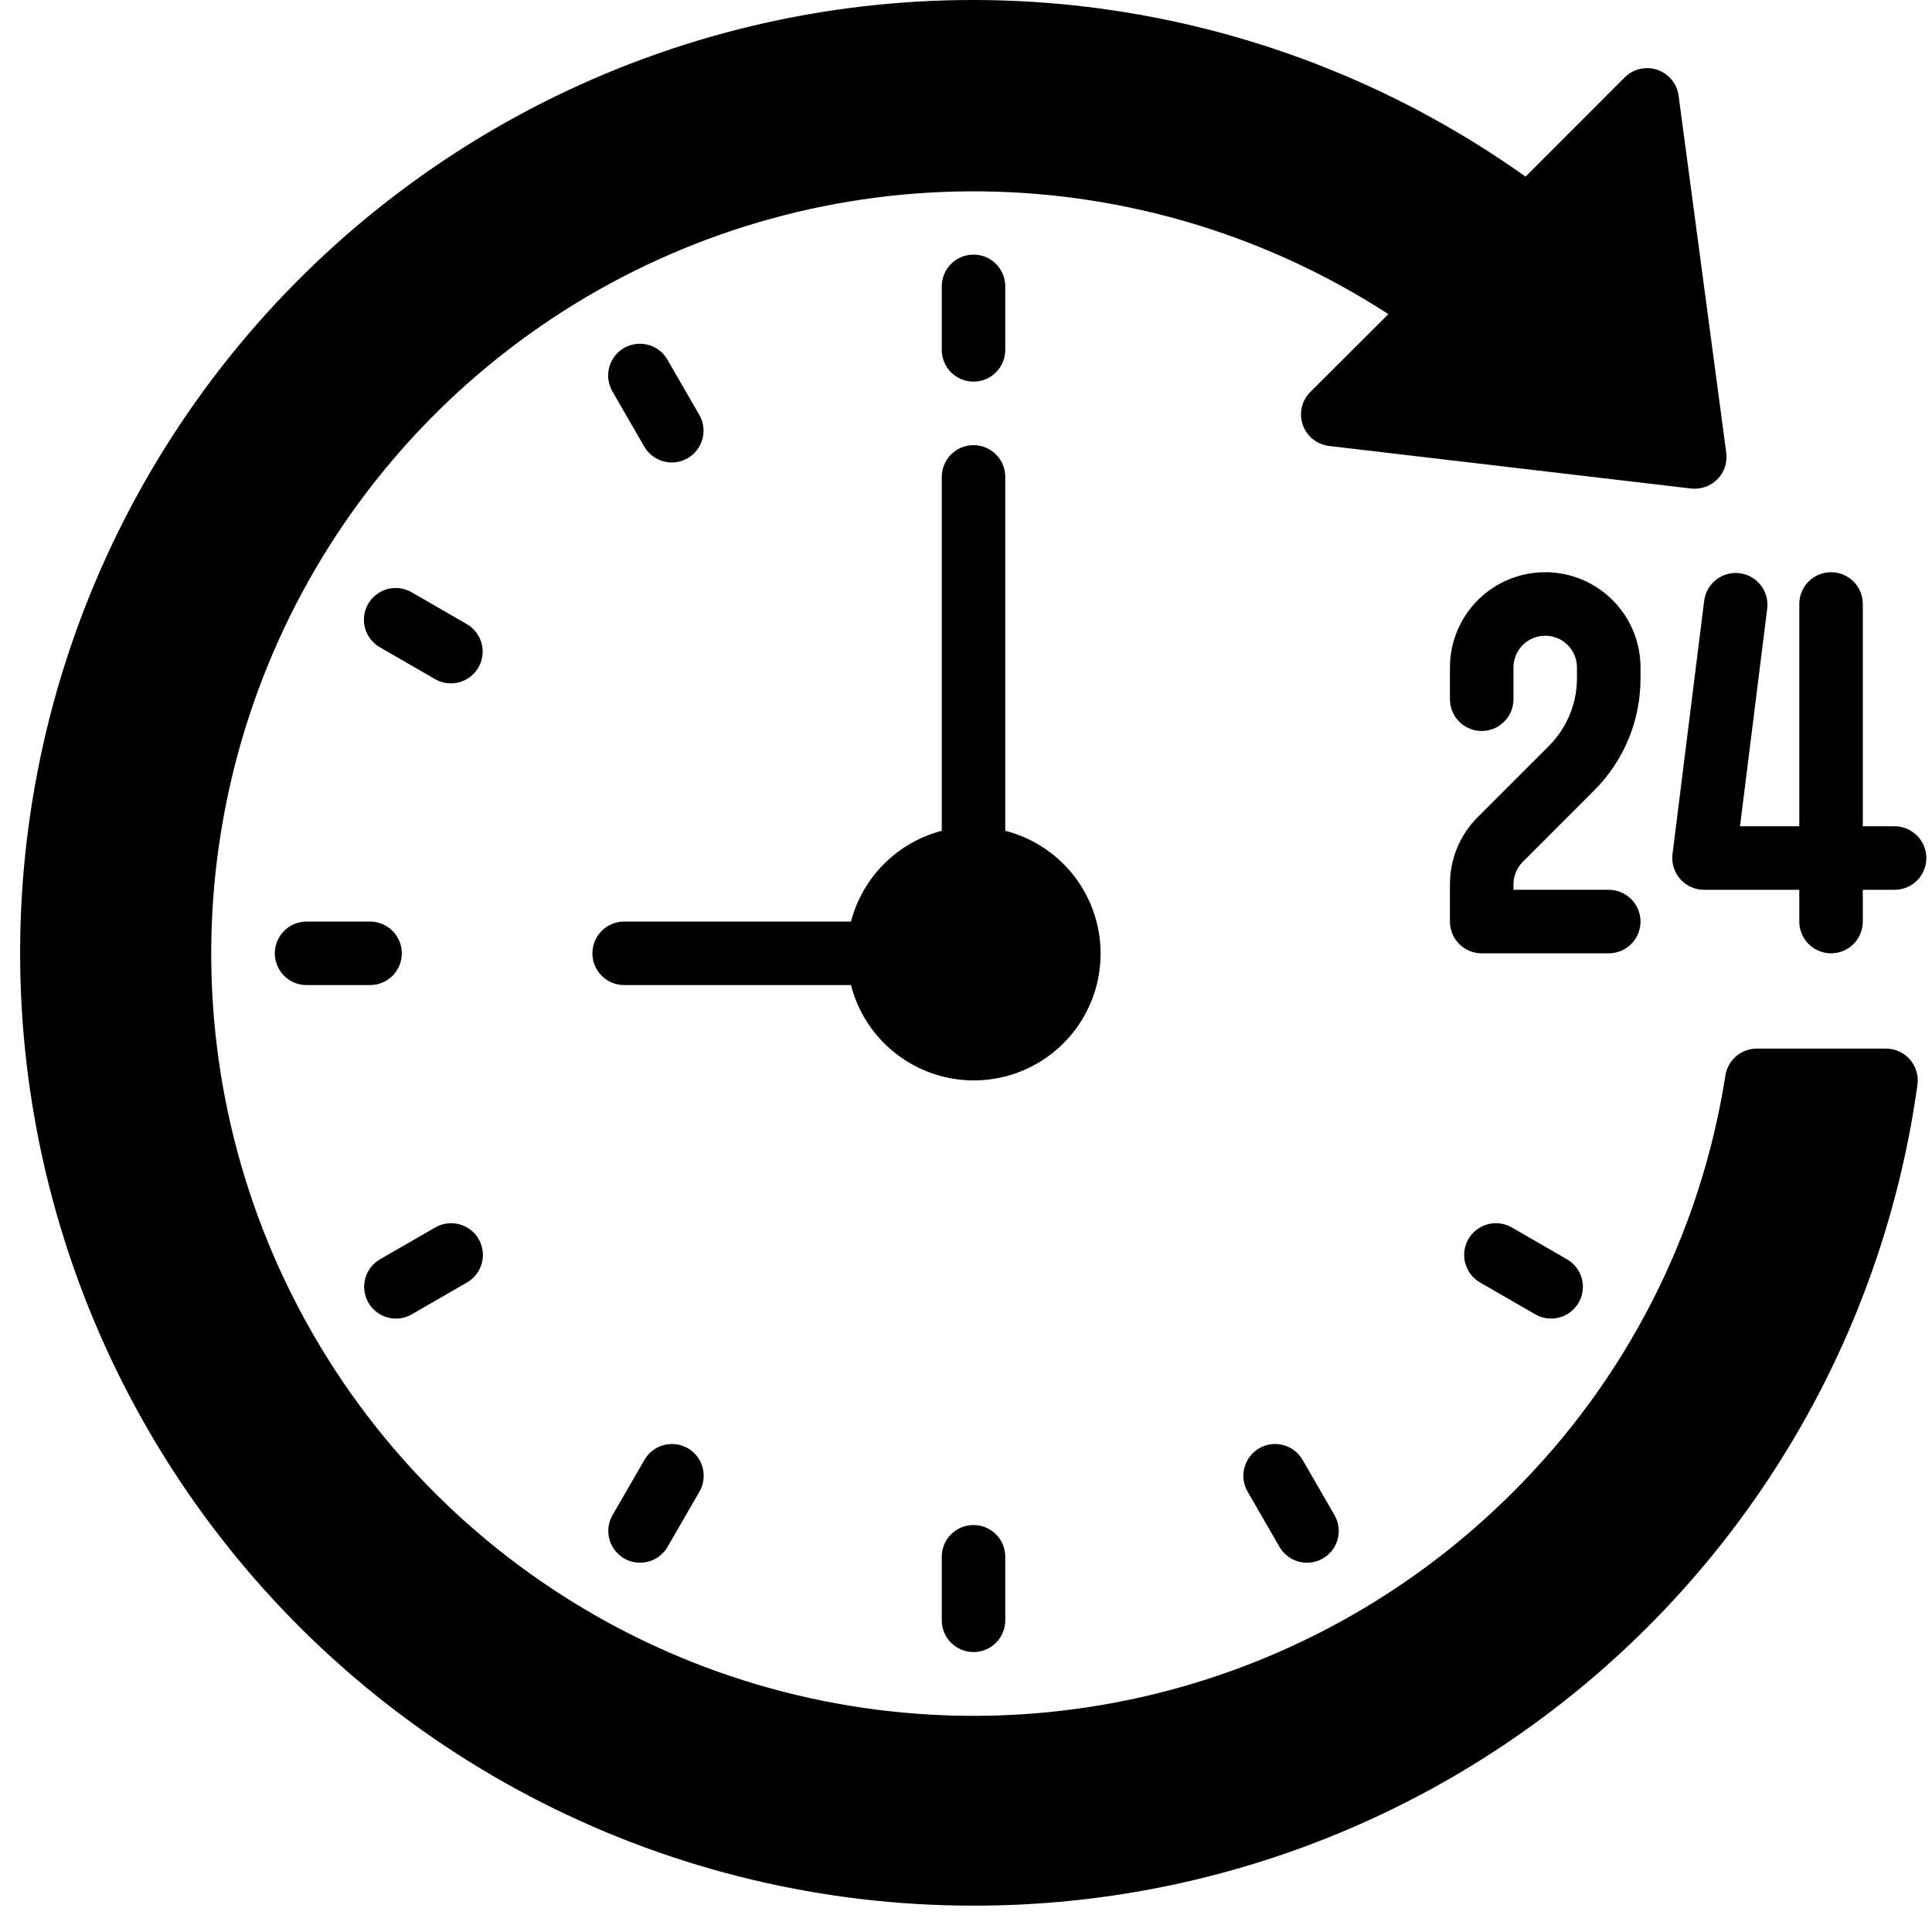
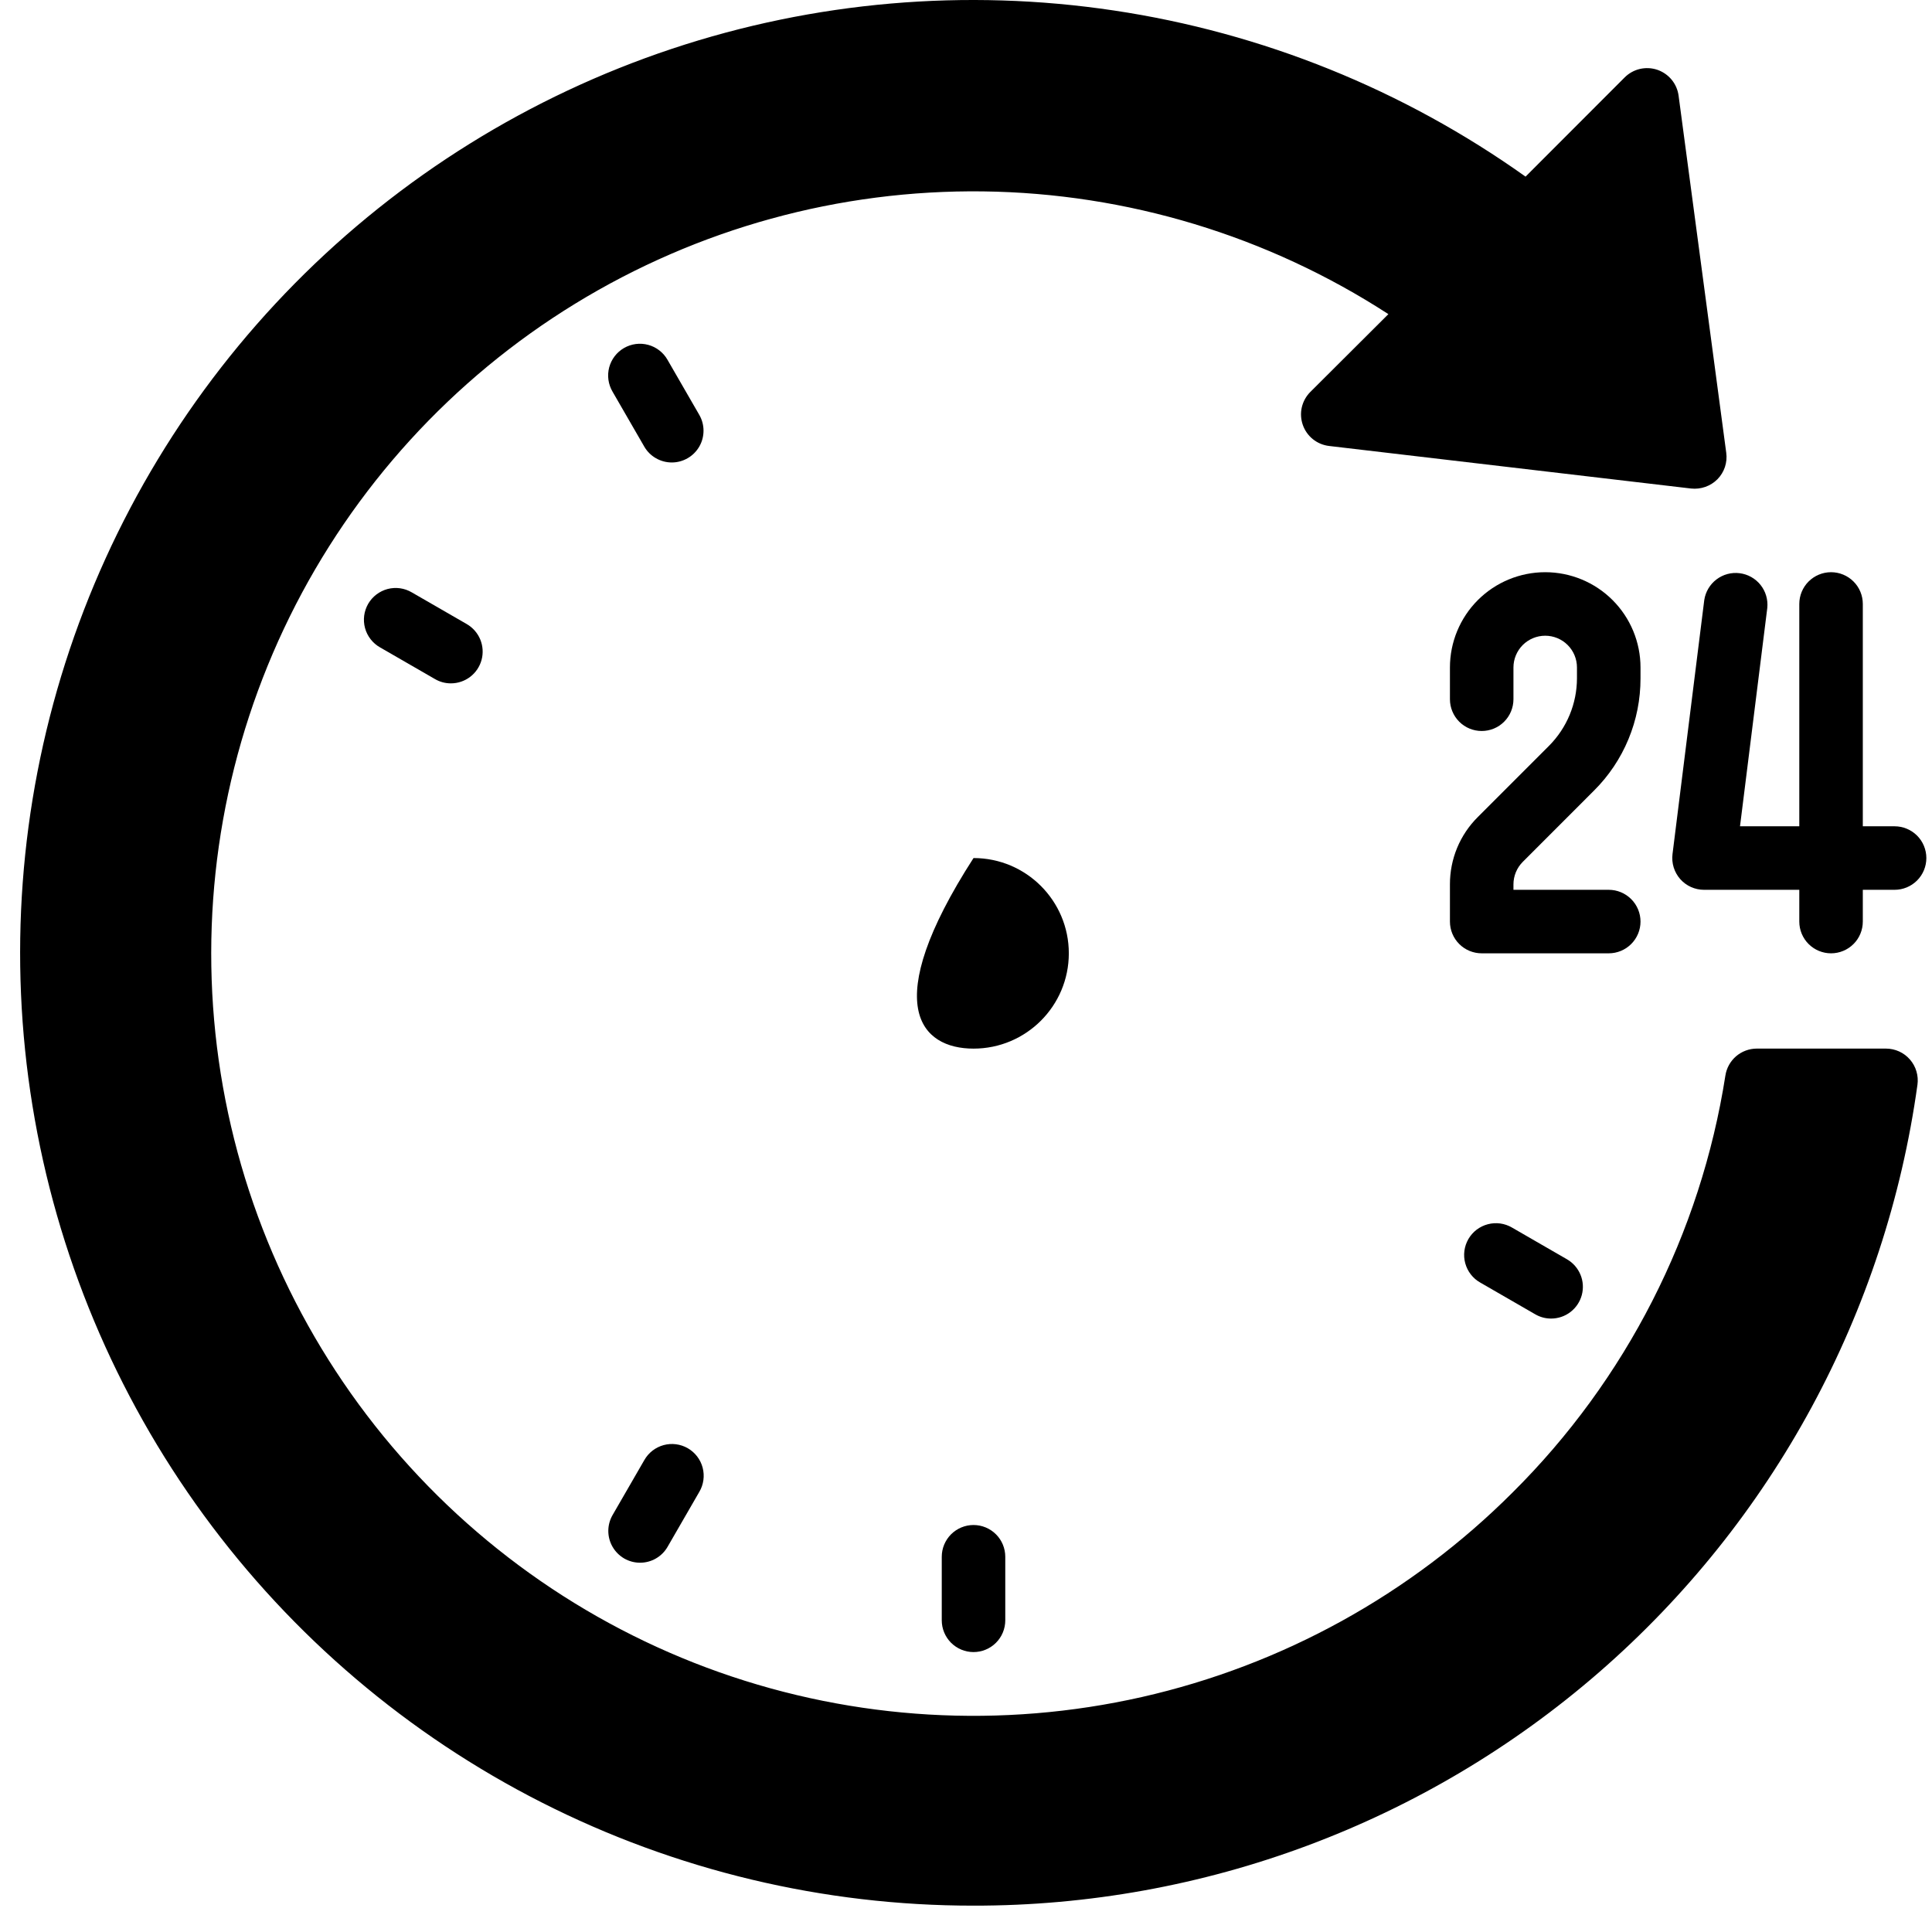
<svg xmlns="http://www.w3.org/2000/svg" width="64" height="64" viewBox="0 0 64 64" fill="none">
-   <path d="M32.249 34.737C33.992 34.737 35.406 33.323 35.406 31.58C35.406 29.837 33.992 28.424 32.249 28.424C30.506 28.424 29.093 29.837 29.093 31.58C29.093 33.323 30.506 34.737 32.249 34.737Z" fill="black" />
+   <path d="M32.249 34.737C33.992 34.737 35.406 33.323 35.406 31.58C35.406 29.837 33.992 28.424 32.249 28.424C29.093 33.323 30.506 34.737 32.249 34.737Z" fill="black" />
  <path d="M10.67 53.159C14.685 57.172 19.739 59.987 25.265 61.286C30.791 62.585 36.569 62.317 41.951 60.513C47.333 58.708 52.105 55.438 55.731 51.071C59.357 46.703 61.693 41.411 62.476 35.789H58.194C57.337 41.245 54.765 46.286 50.851 50.181C47.3 53.734 42.806 56.196 37.901 57.276C32.996 58.355 27.884 58.008 23.17 56.275C18.456 54.542 14.336 51.495 11.299 47.495C8.261 43.495 6.432 38.709 6.029 33.702C5.625 28.695 6.663 23.678 9.021 19.243C11.378 14.808 14.956 11.14 19.331 8.674C23.707 6.208 28.697 5.046 33.712 5.326C38.727 5.606 43.557 7.316 47.631 10.254L44.149 13.726L56.143 15.136L54.565 3.31L50.64 7.234C44.475 2.564 36.767 0.408 29.074 1.204C21.381 2 14.277 5.689 9.199 11.523C4.122 17.357 1.449 24.901 1.722 32.631C1.995 40.361 5.194 47.698 10.67 53.159Z" fill="black" />
  <path d="M32.249 63.127C27.28 63.13 22.381 61.96 17.949 59.711C13.518 57.463 9.68 54.2 6.748 50.189C3.816 46.177 1.872 41.53 1.075 36.625C0.278 31.721 0.651 26.697 2.162 21.963C3.673 17.23 6.281 12.92 9.772 9.384C13.264 5.849 17.541 3.188 22.256 1.617C26.97 0.047 31.988 -0.388 36.903 0.348C41.817 1.083 46.488 2.969 50.536 5.851L53.818 2.566C53.956 2.427 54.132 2.329 54.323 2.284C54.514 2.24 54.715 2.249 54.901 2.312C55.087 2.376 55.252 2.49 55.377 2.642C55.501 2.794 55.581 2.978 55.606 3.173L57.184 14.999C57.206 15.158 57.19 15.319 57.14 15.472C57.089 15.624 57.004 15.762 56.892 15.876C56.779 15.99 56.641 16.076 56.49 16.129C56.339 16.182 56.178 16.2 56.019 16.183L44.025 14.773C43.828 14.749 43.643 14.671 43.489 14.547C43.336 14.423 43.22 14.259 43.156 14.072C43.091 13.885 43.08 13.684 43.124 13.492C43.169 13.3 43.266 13.124 43.406 12.984L45.992 10.406C41.991 7.811 37.337 6.401 32.569 6.34C27.8 6.28 23.112 7.571 19.047 10.064C14.981 12.557 11.705 16.151 9.597 20.428C7.49 24.706 6.636 29.493 7.136 34.236C7.636 38.979 9.469 43.483 12.422 47.227C15.376 50.971 19.329 53.803 23.825 55.394C28.321 56.984 33.175 57.269 37.827 56.216C42.478 55.162 46.735 52.813 50.107 49.44C53.867 45.704 56.337 40.865 57.156 35.628C57.194 35.38 57.32 35.154 57.51 34.99C57.701 34.827 57.943 34.737 58.194 34.736H62.475C62.626 34.736 62.775 34.769 62.912 34.831C63.049 34.893 63.171 34.984 63.269 35.098C63.368 35.211 63.442 35.345 63.484 35.489C63.527 35.633 63.539 35.785 63.518 35.934C62.471 43.479 58.727 50.39 52.979 55.389C47.231 60.388 39.867 63.136 32.249 63.127ZM32.292 2.144C26.693 2.14 21.208 3.733 16.482 6.736C11.756 9.739 7.984 14.028 5.609 19.098C3.234 24.169 2.354 29.812 3.072 35.365C3.791 40.919 6.078 46.152 9.665 50.451C13.253 54.75 17.992 57.938 23.326 59.639C28.661 61.34 34.37 61.485 39.785 60.056C45.199 58.628 50.093 55.685 53.894 51.573C57.695 47.461 60.244 42.35 61.243 36.841H59.078C58.059 42.182 55.45 47.092 51.593 50.925C47.901 54.62 43.227 57.18 38.126 58.303C33.024 59.426 27.707 59.065 22.805 57.262C17.902 55.459 13.618 52.29 10.459 48.13C7.3 43.969 5.398 38.992 4.979 33.785C4.559 28.578 5.639 23.36 8.091 18.747C10.543 14.135 14.265 10.321 18.816 7.756C23.367 5.192 28.557 3.984 33.772 4.275C38.988 4.567 44.011 6.346 48.248 9.402C48.371 9.491 48.474 9.606 48.548 9.739C48.623 9.872 48.668 10.019 48.68 10.171C48.692 10.323 48.67 10.476 48.618 10.618C48.565 10.761 48.482 10.891 48.374 10.999L46.432 12.935L54.921 13.933L53.803 5.559L51.383 7.979C51.203 8.159 50.965 8.268 50.711 8.285C50.458 8.302 50.206 8.227 50.004 8.074C44.907 4.214 38.686 2.131 32.292 2.144Z" fill="black" />
-   <path d="M33.301 27.521V15.799C33.301 15.52 33.191 15.252 32.993 15.055C32.796 14.857 32.528 14.746 32.249 14.746C31.97 14.746 31.703 14.857 31.505 15.055C31.308 15.252 31.197 15.52 31.197 15.799V27.521C30.474 27.71 29.814 28.088 29.286 28.617C28.758 29.145 28.379 29.805 28.19 30.528H20.676C20.397 30.528 20.129 30.639 19.932 30.836C19.735 31.034 19.624 31.301 19.624 31.58C19.624 31.859 19.735 32.127 19.932 32.324C20.129 32.521 20.397 32.632 20.676 32.632H28.19C28.374 33.35 28.745 34.007 29.265 34.535C29.784 35.063 30.435 35.445 31.15 35.641C31.864 35.836 32.618 35.839 33.335 35.65C34.051 35.46 34.705 35.084 35.229 34.56C35.753 34.035 36.129 33.382 36.319 32.666C36.508 31.949 36.505 31.195 36.31 30.48C36.114 29.766 35.733 29.115 35.204 28.596C34.676 28.076 34.019 27.705 33.301 27.521ZM32.249 33.684C31.833 33.684 31.426 33.561 31.08 33.33C30.734 33.099 30.465 32.77 30.305 32.385C30.146 32.001 30.104 31.578 30.186 31.17C30.267 30.762 30.467 30.387 30.761 30.092C31.056 29.798 31.431 29.598 31.839 29.516C32.247 29.435 32.67 29.477 33.054 29.636C33.439 29.795 33.768 30.065 33.999 30.411C34.23 30.757 34.353 31.164 34.353 31.58C34.353 32.138 34.132 32.673 33.737 33.068C33.343 33.463 32.807 33.684 32.249 33.684Z" fill="black" />
-   <path d="M32.249 12.642C31.97 12.642 31.703 12.531 31.505 12.334C31.308 12.137 31.197 11.869 31.197 11.59V9.486C31.197 9.207 31.308 8.939 31.505 8.742C31.703 8.545 31.97 8.434 32.249 8.434C32.528 8.434 32.796 8.545 32.993 8.742C33.191 8.939 33.301 9.207 33.301 9.486V11.59C33.301 11.869 33.191 12.137 32.993 12.334C32.796 12.531 32.528 12.642 32.249 12.642Z" fill="black" />
  <path d="M22.254 15.32C22.069 15.32 21.888 15.271 21.728 15.179C21.567 15.087 21.434 14.954 21.342 14.794L20.29 12.972C20.22 12.852 20.174 12.719 20.155 12.582C20.136 12.444 20.145 12.305 20.18 12.17C20.216 12.036 20.277 11.911 20.362 11.8C20.446 11.69 20.551 11.598 20.672 11.528C20.792 11.459 20.924 11.414 21.062 11.396C21.2 11.378 21.339 11.388 21.473 11.424C21.607 11.46 21.733 11.523 21.842 11.608C21.952 11.693 22.044 11.799 22.112 11.919L23.164 13.742C23.257 13.902 23.305 14.083 23.305 14.267C23.305 14.452 23.257 14.633 23.165 14.793C23.072 14.953 22.94 15.086 22.78 15.178C22.62 15.271 22.439 15.32 22.254 15.32Z" fill="black" />
  <path d="M14.937 22.637C14.752 22.638 14.57 22.589 14.411 22.496L12.587 21.444C12.467 21.376 12.361 21.284 12.276 21.174C12.191 21.064 12.128 20.939 12.092 20.805C12.056 20.671 12.046 20.532 12.064 20.394C12.082 20.256 12.127 20.124 12.196 20.003C12.266 19.883 12.358 19.778 12.468 19.694C12.579 19.61 12.704 19.548 12.838 19.512C12.973 19.477 13.112 19.468 13.25 19.487C13.387 19.506 13.52 19.552 13.639 19.622L15.463 20.674C15.663 20.79 15.82 20.969 15.909 21.183C15.997 21.397 16.013 21.634 15.953 21.858C15.893 22.081 15.761 22.279 15.577 22.42C15.393 22.561 15.168 22.637 14.937 22.637Z" fill="black" />
-   <path d="M12.259 32.632H10.155C9.876 32.632 9.608 32.522 9.411 32.324C9.214 32.127 9.103 31.859 9.103 31.58C9.103 31.301 9.214 31.034 9.411 30.836C9.608 30.639 9.876 30.528 10.155 30.528H12.259C12.538 30.528 12.806 30.639 13.003 30.836C13.2 31.034 13.311 31.301 13.311 31.58C13.311 31.859 13.2 32.127 13.003 32.324C12.806 32.522 12.538 32.632 12.259 32.632Z" fill="black" />
-   <path d="M13.116 43.679C12.884 43.679 12.659 43.603 12.475 43.462C12.291 43.321 12.159 43.123 12.099 42.9C12.039 42.676 12.055 42.439 12.143 42.225C12.232 42.011 12.389 41.832 12.589 41.716L14.413 40.664C14.533 40.594 14.665 40.548 14.802 40.529C14.94 40.511 15.08 40.519 15.214 40.555C15.348 40.59 15.474 40.652 15.584 40.736C15.694 40.82 15.787 40.925 15.856 41.046C15.925 41.166 15.97 41.298 15.988 41.436C16.006 41.574 15.997 41.714 15.96 41.847C15.924 41.981 15.861 42.107 15.776 42.216C15.691 42.326 15.585 42.418 15.465 42.486L13.642 43.538C13.482 43.631 13.3 43.68 13.116 43.679Z" fill="black" />
  <path d="M21.202 51.767C21.017 51.767 20.836 51.718 20.676 51.626C20.517 51.533 20.384 51.4 20.292 51.24C20.2 51.081 20.151 50.899 20.151 50.715C20.151 50.53 20.2 50.349 20.292 50.189L21.344 48.367C21.413 48.246 21.505 48.14 21.614 48.055C21.724 47.97 21.849 47.908 21.983 47.871C22.117 47.835 22.257 47.825 22.394 47.843C22.532 47.861 22.665 47.906 22.785 47.975C22.905 48.045 23.01 48.137 23.095 48.248C23.179 48.358 23.241 48.484 23.276 48.618C23.311 48.752 23.32 48.892 23.301 49.029C23.282 49.167 23.237 49.299 23.166 49.419L22.114 51.241C22.022 51.401 21.889 51.534 21.729 51.626C21.569 51.719 21.387 51.767 21.202 51.767Z" fill="black" />
  <path d="M32.249 54.727C31.97 54.727 31.703 54.616 31.505 54.419C31.308 54.221 31.197 53.954 31.197 53.675V51.57C31.197 51.291 31.308 51.024 31.505 50.826C31.703 50.629 31.97 50.518 32.249 50.518C32.528 50.518 32.796 50.629 32.993 50.826C33.191 51.024 33.301 51.291 33.301 51.57V53.675C33.301 53.954 33.191 54.221 32.993 54.419C32.796 54.616 32.528 54.727 32.249 54.727Z" fill="black" />
-   <path d="M43.296 51.767C43.112 51.767 42.93 51.719 42.77 51.626C42.61 51.534 42.477 51.401 42.384 51.241L41.332 49.419C41.262 49.299 41.216 49.167 41.197 49.029C41.179 48.892 41.187 48.752 41.223 48.618C41.258 48.484 41.32 48.358 41.404 48.248C41.488 48.137 41.593 48.045 41.714 47.975C41.834 47.906 41.967 47.861 42.104 47.843C42.242 47.825 42.382 47.835 42.515 47.871C42.649 47.908 42.775 47.97 42.884 48.055C42.994 48.14 43.086 48.246 43.154 48.367L44.206 50.189C44.299 50.349 44.347 50.53 44.347 50.715C44.347 50.899 44.299 51.081 44.207 51.24C44.115 51.4 43.982 51.533 43.822 51.626C43.662 51.718 43.481 51.767 43.296 51.767Z" fill="black" />
  <path d="M51.383 43.679C51.198 43.68 51.017 43.631 50.857 43.538L49.034 42.486C48.913 42.418 48.807 42.326 48.722 42.216C48.637 42.107 48.575 41.981 48.538 41.847C48.502 41.714 48.492 41.574 48.51 41.436C48.528 41.298 48.573 41.166 48.642 41.046C48.712 40.925 48.804 40.82 48.914 40.736C49.025 40.652 49.151 40.59 49.285 40.555C49.419 40.519 49.559 40.511 49.696 40.529C49.834 40.548 49.966 40.594 50.086 40.664L51.909 41.716C52.11 41.832 52.266 42.011 52.355 42.225C52.444 42.439 52.459 42.676 52.399 42.9C52.339 43.123 52.207 43.321 52.023 43.462C51.84 43.603 51.615 43.679 51.383 43.679Z" fill="black" />
  <path d="M53.291 31.58H49.083C48.804 31.58 48.536 31.469 48.339 31.272C48.142 31.075 48.031 30.807 48.031 30.528V29.296C48.03 28.881 48.111 28.47 48.269 28.087C48.428 27.704 48.661 27.356 48.956 27.064L51.315 24.704C51.905 24.111 52.237 23.309 52.239 22.472V22.111C52.239 21.832 52.129 21.565 51.931 21.367C51.734 21.17 51.466 21.059 51.187 21.059C50.908 21.059 50.641 21.17 50.443 21.367C50.246 21.565 50.135 21.832 50.135 22.111V23.163C50.135 23.442 50.024 23.71 49.827 23.907C49.63 24.105 49.362 24.215 49.083 24.215C48.804 24.215 48.536 24.105 48.339 23.907C48.142 23.71 48.031 23.442 48.031 23.163V22.111C48.031 21.274 48.364 20.471 48.955 19.879C49.547 19.287 50.35 18.955 51.187 18.955C52.024 18.955 52.827 19.287 53.419 19.879C54.011 20.471 54.344 21.274 54.344 22.111V22.472C54.345 23.163 54.21 23.848 53.945 24.486C53.681 25.124 53.292 25.704 52.802 26.191L50.443 28.551C50.346 28.649 50.268 28.765 50.215 28.893C50.162 29.021 50.135 29.158 50.135 29.296V29.476H53.291C53.571 29.476 53.838 29.587 54.035 29.784C54.233 29.981 54.344 30.249 54.344 30.528C54.344 30.807 54.233 31.075 54.035 31.272C53.838 31.469 53.571 31.58 53.291 31.58Z" fill="black" />
  <path d="M62.761 27.372H61.708V20.007C61.708 19.728 61.598 19.46 61.4 19.263C61.203 19.066 60.935 18.955 60.656 18.955C60.377 18.955 60.11 19.066 59.912 19.263C59.715 19.46 59.604 19.728 59.604 20.007V27.372H57.64L58.544 20.137C58.571 19.864 58.491 19.591 58.32 19.376C58.148 19.161 57.9 19.022 57.627 18.988C57.355 18.954 57.08 19.027 56.861 19.194C56.642 19.36 56.497 19.605 56.456 19.877L55.404 28.293C55.386 28.441 55.399 28.592 55.443 28.734C55.487 28.877 55.561 29.008 55.659 29.12C55.758 29.232 55.879 29.322 56.015 29.383C56.151 29.444 56.299 29.476 56.448 29.476H59.604V30.528C59.604 30.807 59.715 31.075 59.912 31.272C60.11 31.469 60.377 31.58 60.656 31.58C60.935 31.58 61.203 31.469 61.4 31.272C61.598 31.075 61.708 30.807 61.708 30.528V29.476H62.761C63.04 29.476 63.307 29.365 63.505 29.168C63.702 28.971 63.813 28.703 63.813 28.424C63.813 28.145 63.702 27.877 63.505 27.68C63.307 27.483 63.04 27.372 62.761 27.372Z" fill="black" />
</svg>